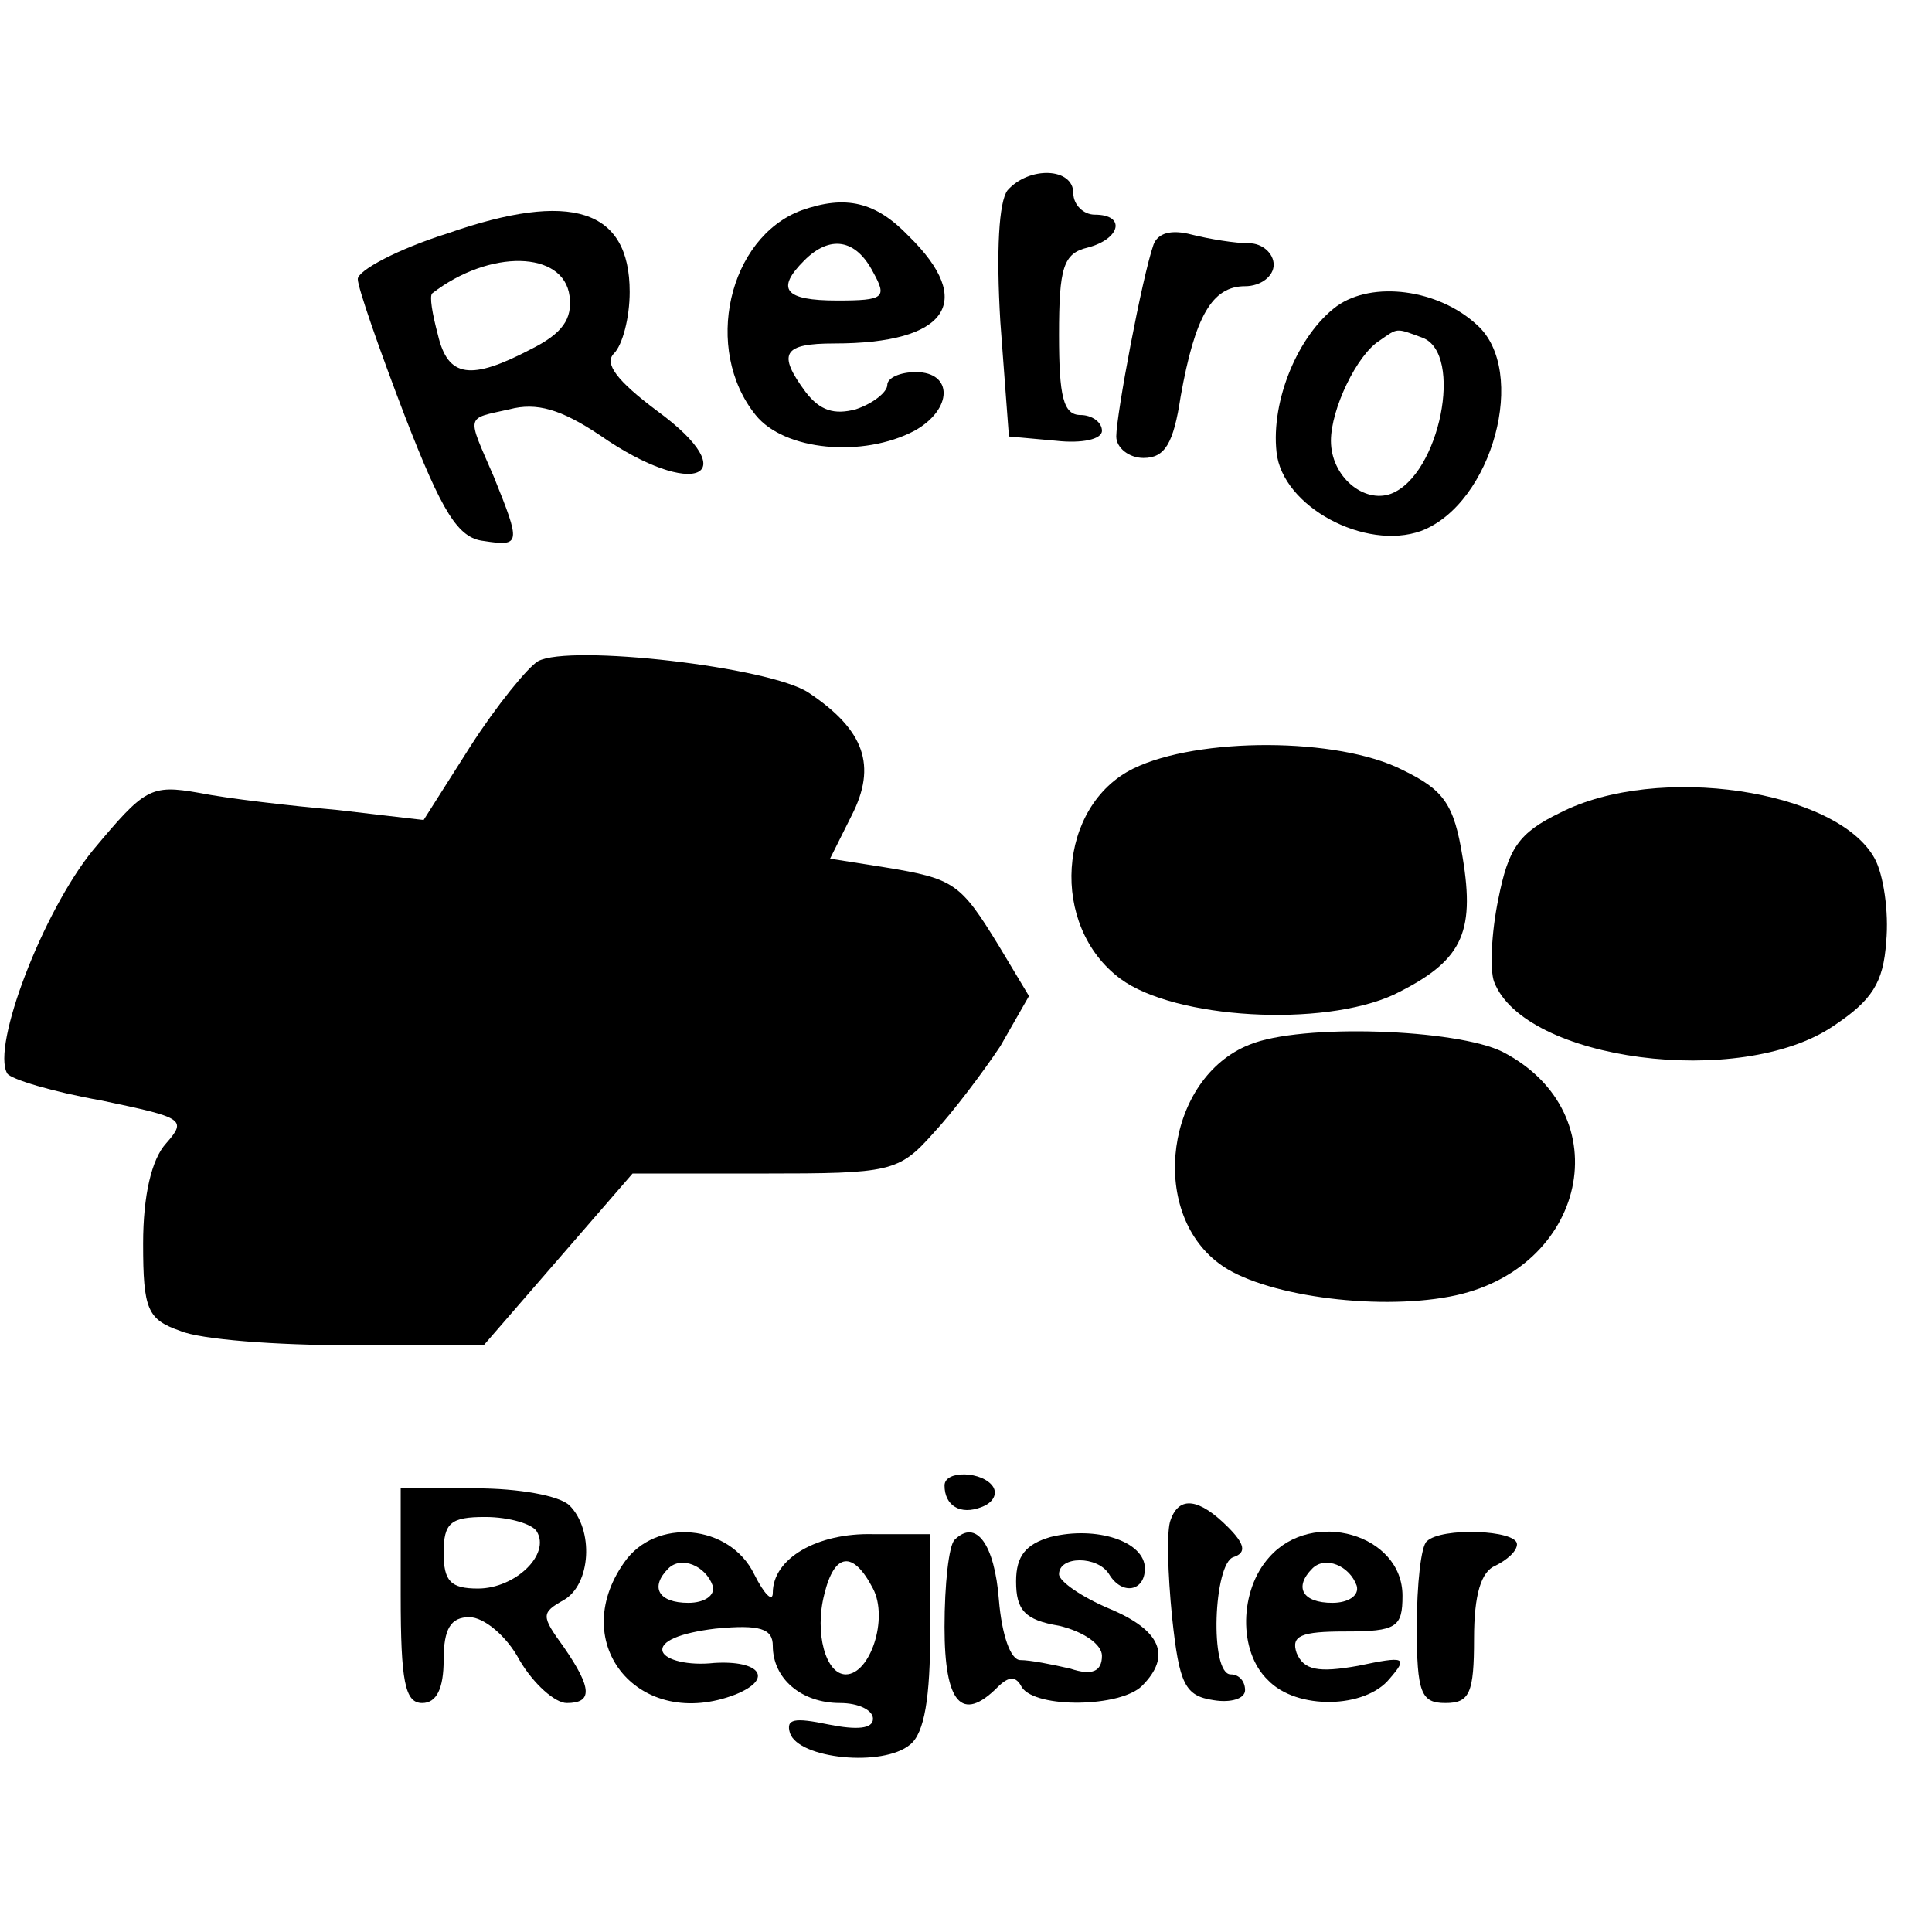
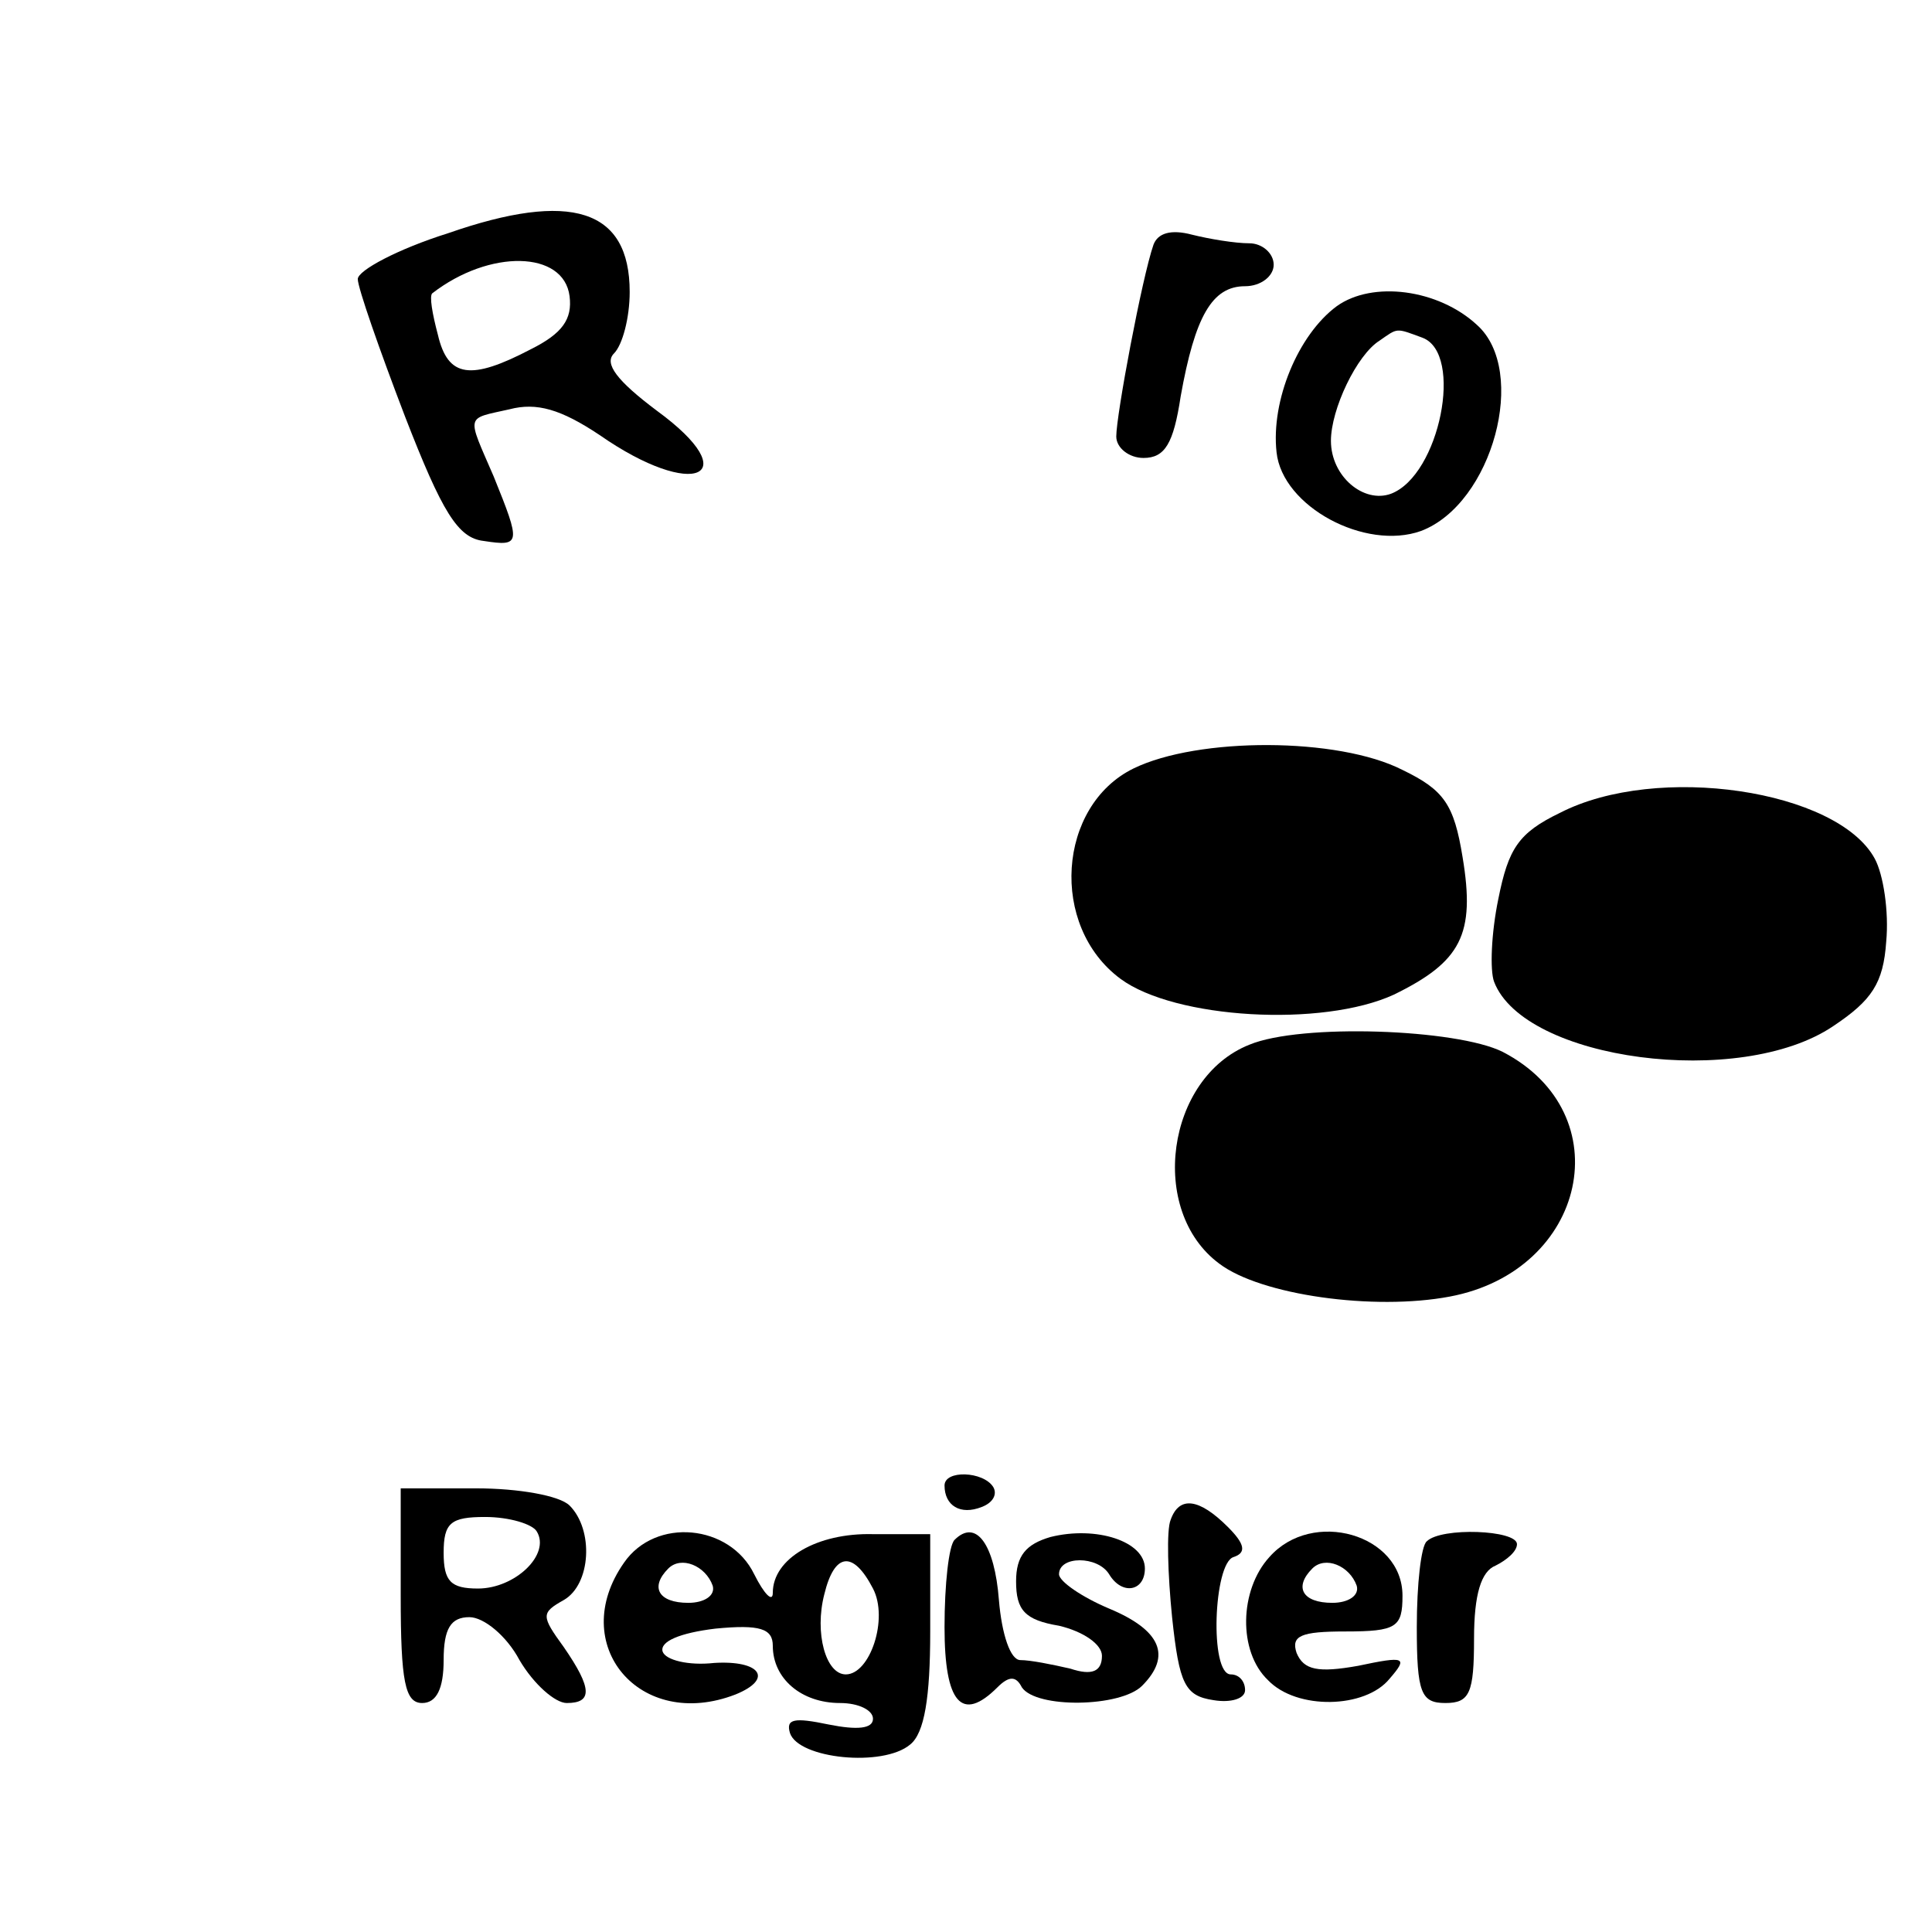
<svg xmlns="http://www.w3.org/2000/svg" version="1.0" width="135pt" height="135pt" viewBox="0 0 135 135" preserveAspectRatio="xMidYMid meet">
  <g transform="translate(0,135) scale(0.1,-0.1)" fill="#000000" stroke="none">
-     <path d="M704 1217 c-6 -8 -8 -42 -5 -92 l6 -80 33 -3 c18 -2 32 1 32 7 0 6 -7 11 -15 11 -12 0 -15 13 -15 56 0 47 3 57 20 61 23 6 27 23 5 23 -8 0 -15 7 -15 15 0 18 -31 19 -46 2z" />
    <path d="M313 1187 c-35 -11 -63 -26 -63 -32 0 -6 15 -49 33 -96 26 -67 37 -85 55 -87 26 -4 26 -2 7 45 -19 44 -20 40 11 47 19 5 36 0 63 -18 66 -46 103 -29 40 17 -28 21 -37 33 -30 40 6 6 11 25 11 43 0 58 -41 71 -127 41z m85 -44 c2 -16 -5 -26 -27 -37 -42 -22 -58 -20 -65 10 -4 15 -6 27 -4 29 40 31 92 30 96 -2z" />
-     <path d="M560 1203 c-51 -19 -69 -97 -32 -143 20 -25 75 -30 111 -11 27 15 27 41 1 41 -11 0 -20 -4 -20 -9 0 -5 -10 -13 -22 -17 -15 -4 -25 -1 -35 12 -20 27 -16 34 20 34 79 0 99 29 52 75 -23 24 -44 29 -75 18z m50 -43 c10 -18 8 -20 -25 -20 -37 0 -43 8 -23 28 18 18 36 15 48 -8z" />
    <path d="M806 1179 c-8 -23 -26 -119 -26 -134 0 -8 9 -15 19 -15 15 0 21 10 26 43 10 56 22 77 45 77 11 0 20 7 20 15 0 8 -8 15 -17 15 -10 0 -28 3 -40 6 -15 4 -24 1 -27 -7z" />
    <path d="M934 1136 c-27 -20 -46 -66 -42 -102 4 -38 62 -69 101 -55 50 19 75 112 39 144 -27 25 -73 31 -98 13z m60 -22 c29 -11 12 -96 -22 -109 -19 -7 -42 12 -42 37 0 22 18 60 34 70 13 9 11 9 30 2z" />
-     <path d="M376 888 c-7 -4 -29 -31 -47 -59 l-33 -52 -60 7 c-34 3 -77 8 -97 12 -34 6 -38 3 -74 -40 -35 -43 -71 -137 -60 -156 2 -4 32 -13 66 -19 57 -12 60 -13 45 -30 -10 -11 -16 -36 -16 -70 0 -46 3 -53 26 -61 14 -6 67 -10 119 -10 l93 0 52 60 52 60 92 0 c88 0 94 1 118 28 14 15 35 43 47 61 l20 35 -21 35 c-27 44 -31 47 -80 55 l-38 6 15 30 c18 35 9 60 -30 86 -27 18 -167 34 -189 22z" />
    <path d="M792 813 c-53 -26 -59 -110 -9 -147 38 -28 141 -34 191 -11 47 23 57 42 48 96 -6 37 -13 47 -42 61 -45 23 -143 23 -188 1z" />
    <path d="M1090 782 c-29 -14 -36 -25 -43 -60 -5 -24 -6 -50 -3 -58 21 -55 172 -75 237 -31 27 18 35 30 37 59 2 21 -2 47 -8 58 -26 48 -152 67 -220 32z" />
    <path d="M873 620 c-58 -23 -71 -116 -21 -153 29 -22 108 -33 161 -23 96 18 120 128 37 171 -32 16 -141 20 -177 5z" />
    <path d="M660 312 c0 -14 11 -21 26 -15 8 3 11 9 8 14 -7 11 -34 12 -34 1z" />
    <path d="M280 235 c0 -60 3 -75 15 -75 10 0 15 10 15 30 0 22 5 30 18 30 10 0 26 -13 35 -30 10 -17 25 -30 33 -30 18 0 18 10 -2 39 -16 22 -16 24 0 33 19 11 21 49 4 66 -7 7 -36 12 -65 12 l-53 0 0 -75z m95 45 c10 -16 -15 -40 -41 -40 -19 0 -24 5 -24 25 0 21 5 25 29 25 17 0 33 -5 36 -10z" />
    <path d="M818 288 c-3 -7 -2 -38 1 -68 5 -47 9 -55 29 -58 12 -2 22 1 22 7 0 6 -4 11 -10 11 -15 0 -12 78 2 82 9 3 8 9 -4 21 -20 20 -34 22 -40 5z" />
    <path d="M436 258 c-40 -57 11 -118 78 -92 27 11 17 24 -15 22 -18 -2 -34 2 -36 8 -2 7 12 13 37 16 31 3 40 0 40 -12 0 -23 20 -40 47 -40 13 0 23 -5 23 -11 0 -7 -11 -8 -31 -4 -24 5 -30 4 -27 -6 6 -18 65 -24 84 -8 10 8 14 33 14 79 l0 68 -40 0 c-39 1 -70 -17 -70 -41 0 -7 -6 -1 -13 13 -17 35 -69 40 -91 8z m62 -16 c2 -7 -6 -12 -17 -12 -21 0 -27 11 -14 24 9 9 26 2 31 -12z m112 -2 c11 -21 -2 -60 -19 -60 -14 0 -22 29 -15 56 7 29 20 31 34 4z" />
    <path d="M667 274 c-4 -4 -7 -31 -7 -61 0 -53 12 -67 37 -42 8 8 13 8 17 0 10 -15 69 -14 84 1 21 21 13 39 -23 54 -19 8 -35 19 -35 24 0 13 27 13 35 0 9 -15 25 -12 25 4 0 19 -34 30 -66 22 -17 -5 -24 -13 -24 -31 0 -20 6 -27 30 -31 17 -4 30 -13 30 -21 0 -11 -7 -14 -22 -9 -13 3 -28 6 -35 6 -7 0 -13 18 -15 42 -3 39 -16 57 -31 42z" />
    <path d="M887 262 c-21 -23 -22 -66 -1 -86 20 -21 68 -20 85 1 13 15 11 16 -22 9 -28 -5 -38 -3 -43 9 -4 12 3 15 34 15 36 0 40 3 40 25 0 43 -63 61 -93 27z m61 -20 c2 -7 -6 -12 -17 -12 -21 0 -27 11 -14 24 9 9 26 2 31 -12z" />
    <path d="M997 273 c-4 -3 -7 -30 -7 -60 0 -46 3 -53 20 -53 17 0 20 7 20 45 0 31 5 47 15 51 8 4 15 10 15 15 0 10 -53 12 -63 2z" />
  </g>
</svg>